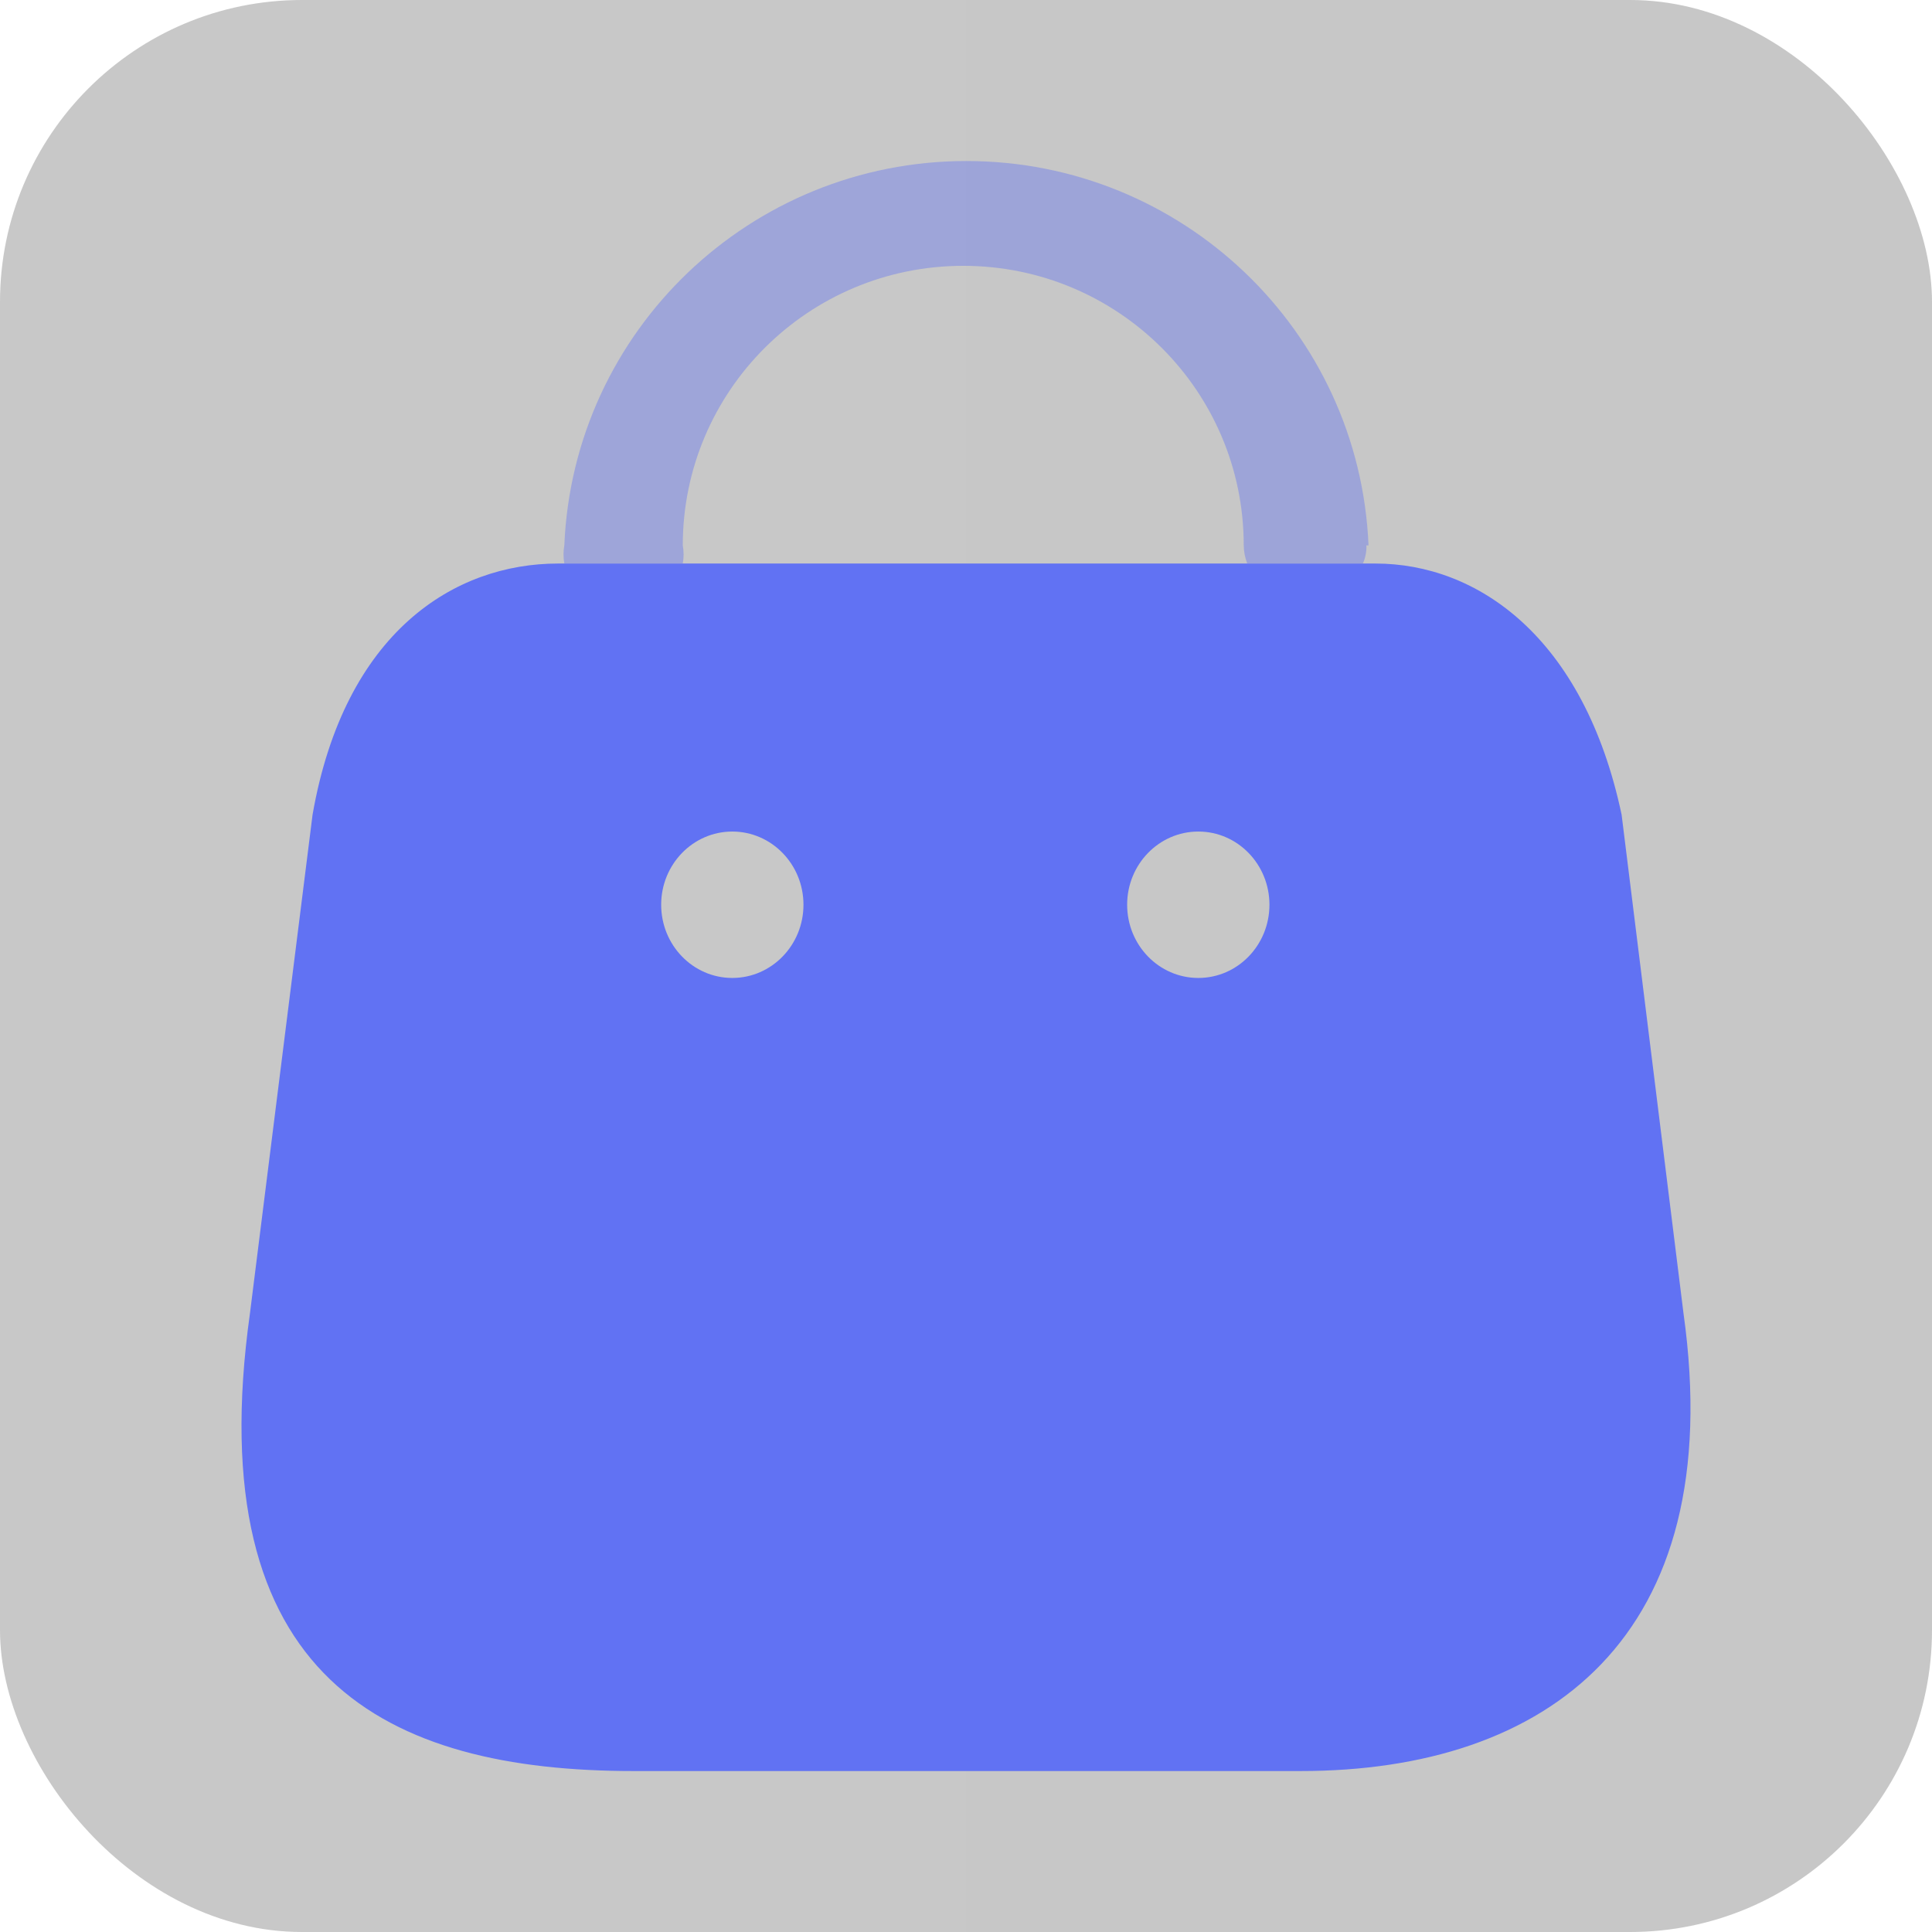
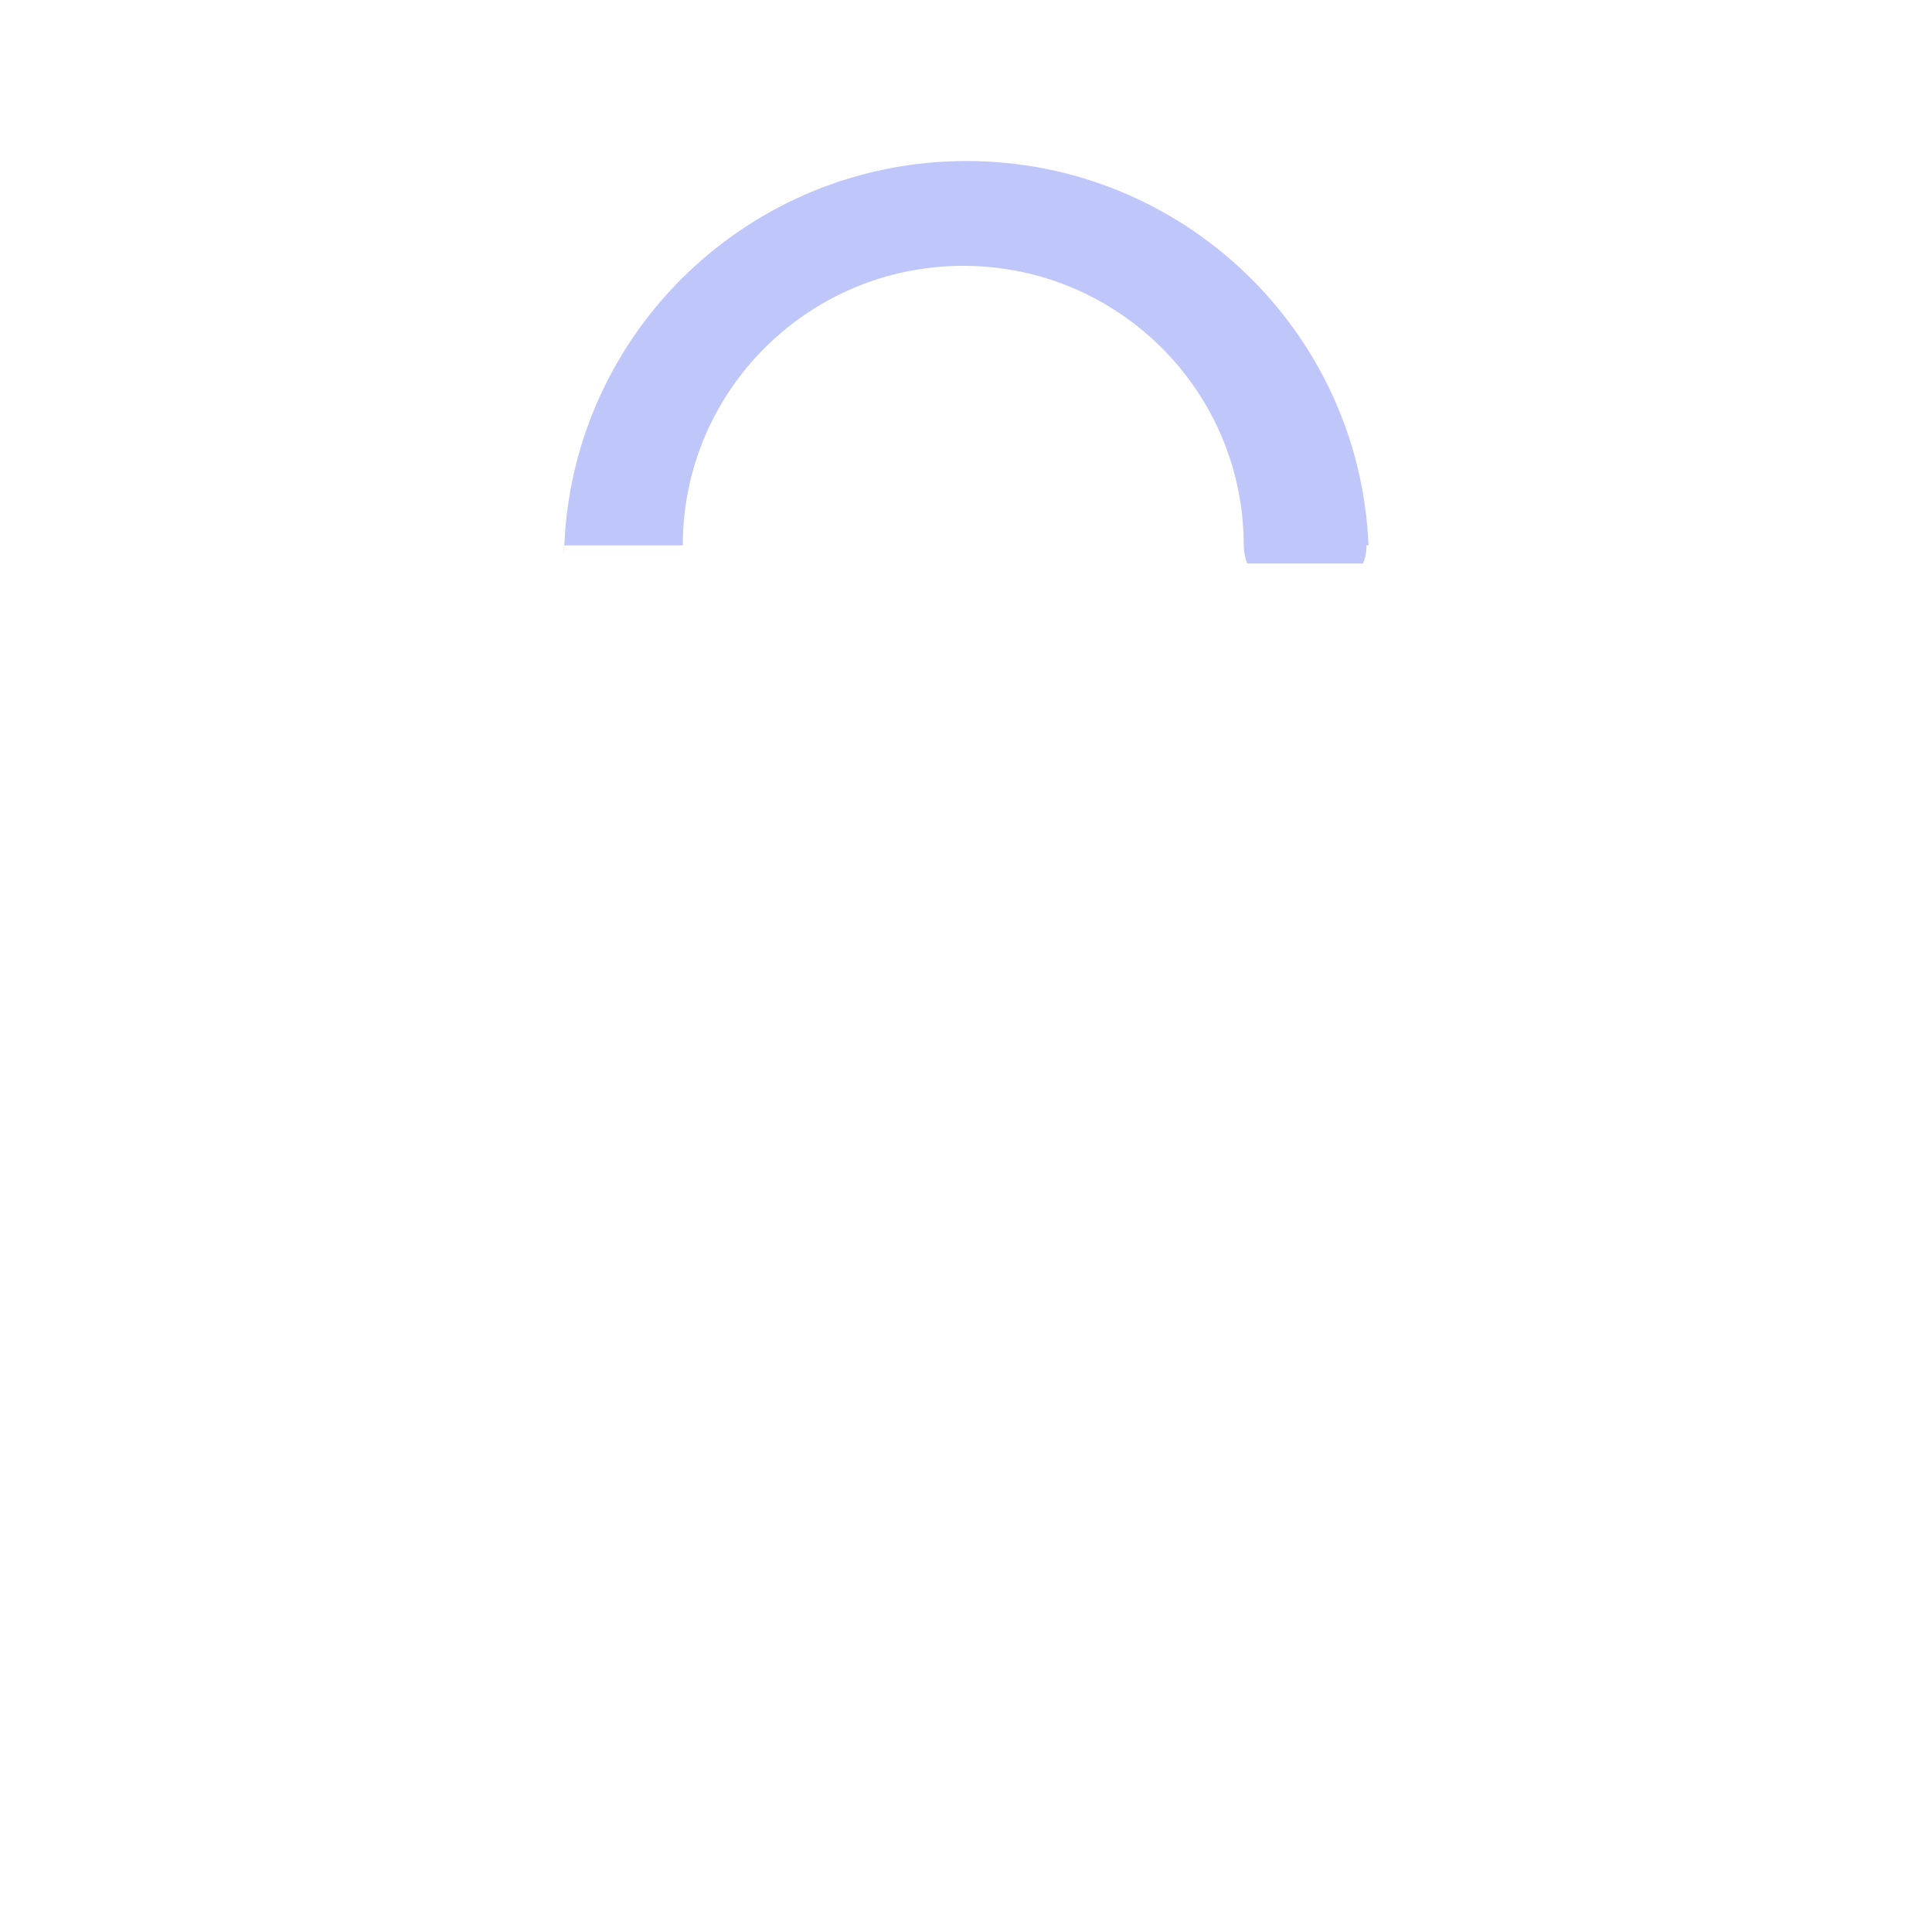
<svg xmlns="http://www.w3.org/2000/svg" width="32" height="32" viewBox="0 0 32 32" fill="none">
-   <rect width="32" height="32" rx="5" fill="url(#paint0_linear_4630_32942)" fill-opacity="0.5" />
-   <path fill-rule="evenodd" clip-rule="evenodd" d="M27.884 21.753L26.859 13.494C26.235 10.546 24.467 9.334 22.782 9.334H9.242C7.534 9.334 5.707 10.461 5.177 13.494L4.14 21.753C3.291 27.817 6.414 29.334 10.491 29.334H21.545C25.61 29.334 28.639 27.138 27.884 21.753ZM12.129 16.198C11.479 16.198 10.951 15.655 10.951 14.985C10.951 14.316 11.479 13.773 12.129 13.773C12.78 13.773 13.308 14.316 13.308 14.985C13.308 15.655 12.78 16.198 12.129 16.198ZM18.669 14.985C18.669 15.655 19.197 16.198 19.848 16.198C20.499 16.198 21.026 15.655 21.026 14.985C21.026 14.316 20.499 13.773 19.848 13.773C19.197 13.773 18.669 14.316 18.669 14.985Z" fill="#6172F3" />
-   <path opacity="0.4" d="M22.632 9.033C22.636 9.136 22.616 9.239 22.574 9.333H20.658C20.621 9.237 20.601 9.135 20.6 9.033C20.6 6.476 18.52 4.403 15.954 4.403C13.389 4.403 11.309 6.476 11.309 9.033C11.327 9.132 11.327 9.234 11.309 9.333H9.347C9.329 9.234 9.329 9.132 9.347 9.033C9.496 5.475 12.434 2.667 16.007 2.667C19.58 2.667 22.518 5.475 22.667 9.033H22.632Z" fill="#6172F3" />
+   <path opacity="0.4" d="M22.632 9.033C22.636 9.136 22.616 9.239 22.574 9.333H20.658C20.621 9.237 20.601 9.135 20.6 9.033C20.6 6.476 18.52 4.403 15.954 4.403C13.389 4.403 11.309 6.476 11.309 9.033H9.347C9.329 9.234 9.329 9.132 9.347 9.033C9.496 5.475 12.434 2.667 16.007 2.667C19.58 2.667 22.518 5.475 22.667 9.033H22.632Z" fill="#6172F3" />
  <defs>
    <linearGradient id="paint0_linear_4630_32942" x1="0" y1="16" x2="32" y2="16" gradientUnits="userSpaceOnUse">
      <stop stop-color="#262626" stop-opacity="0.5" />
      <stop offset="1" stop-color="#1E1E1E" stop-opacity="0.5" />
    </linearGradient>
  </defs>
</svg>